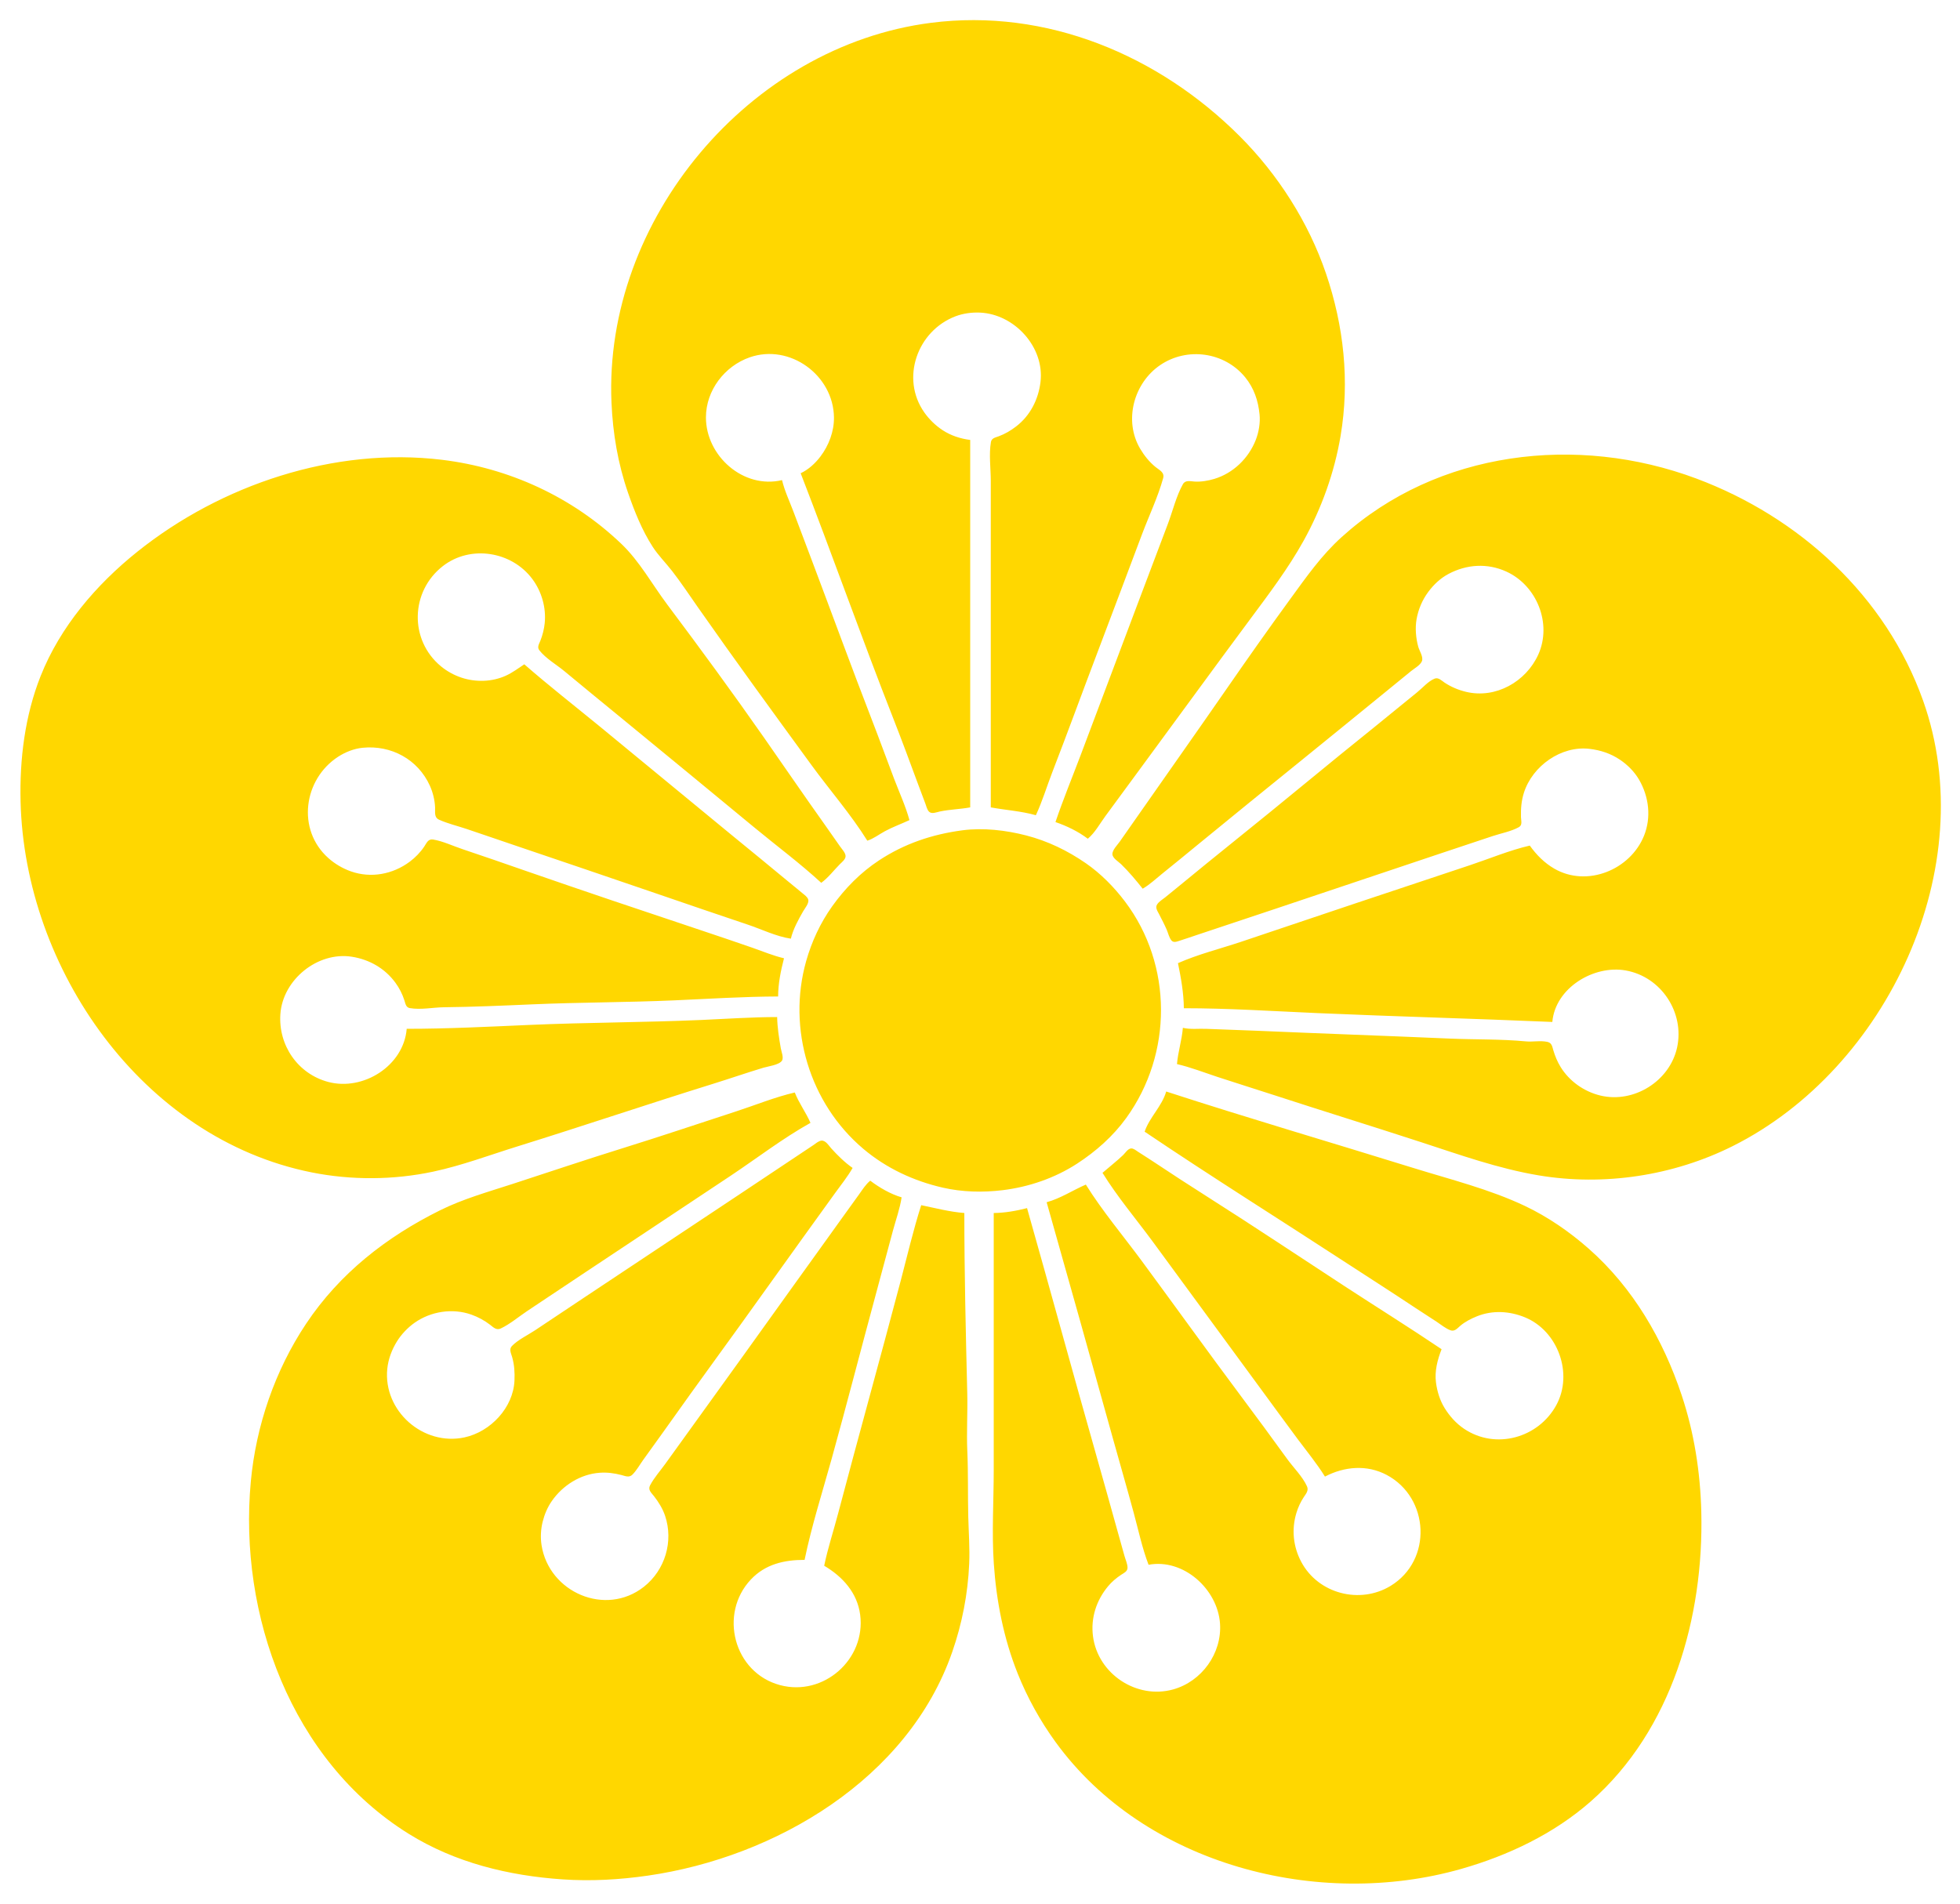
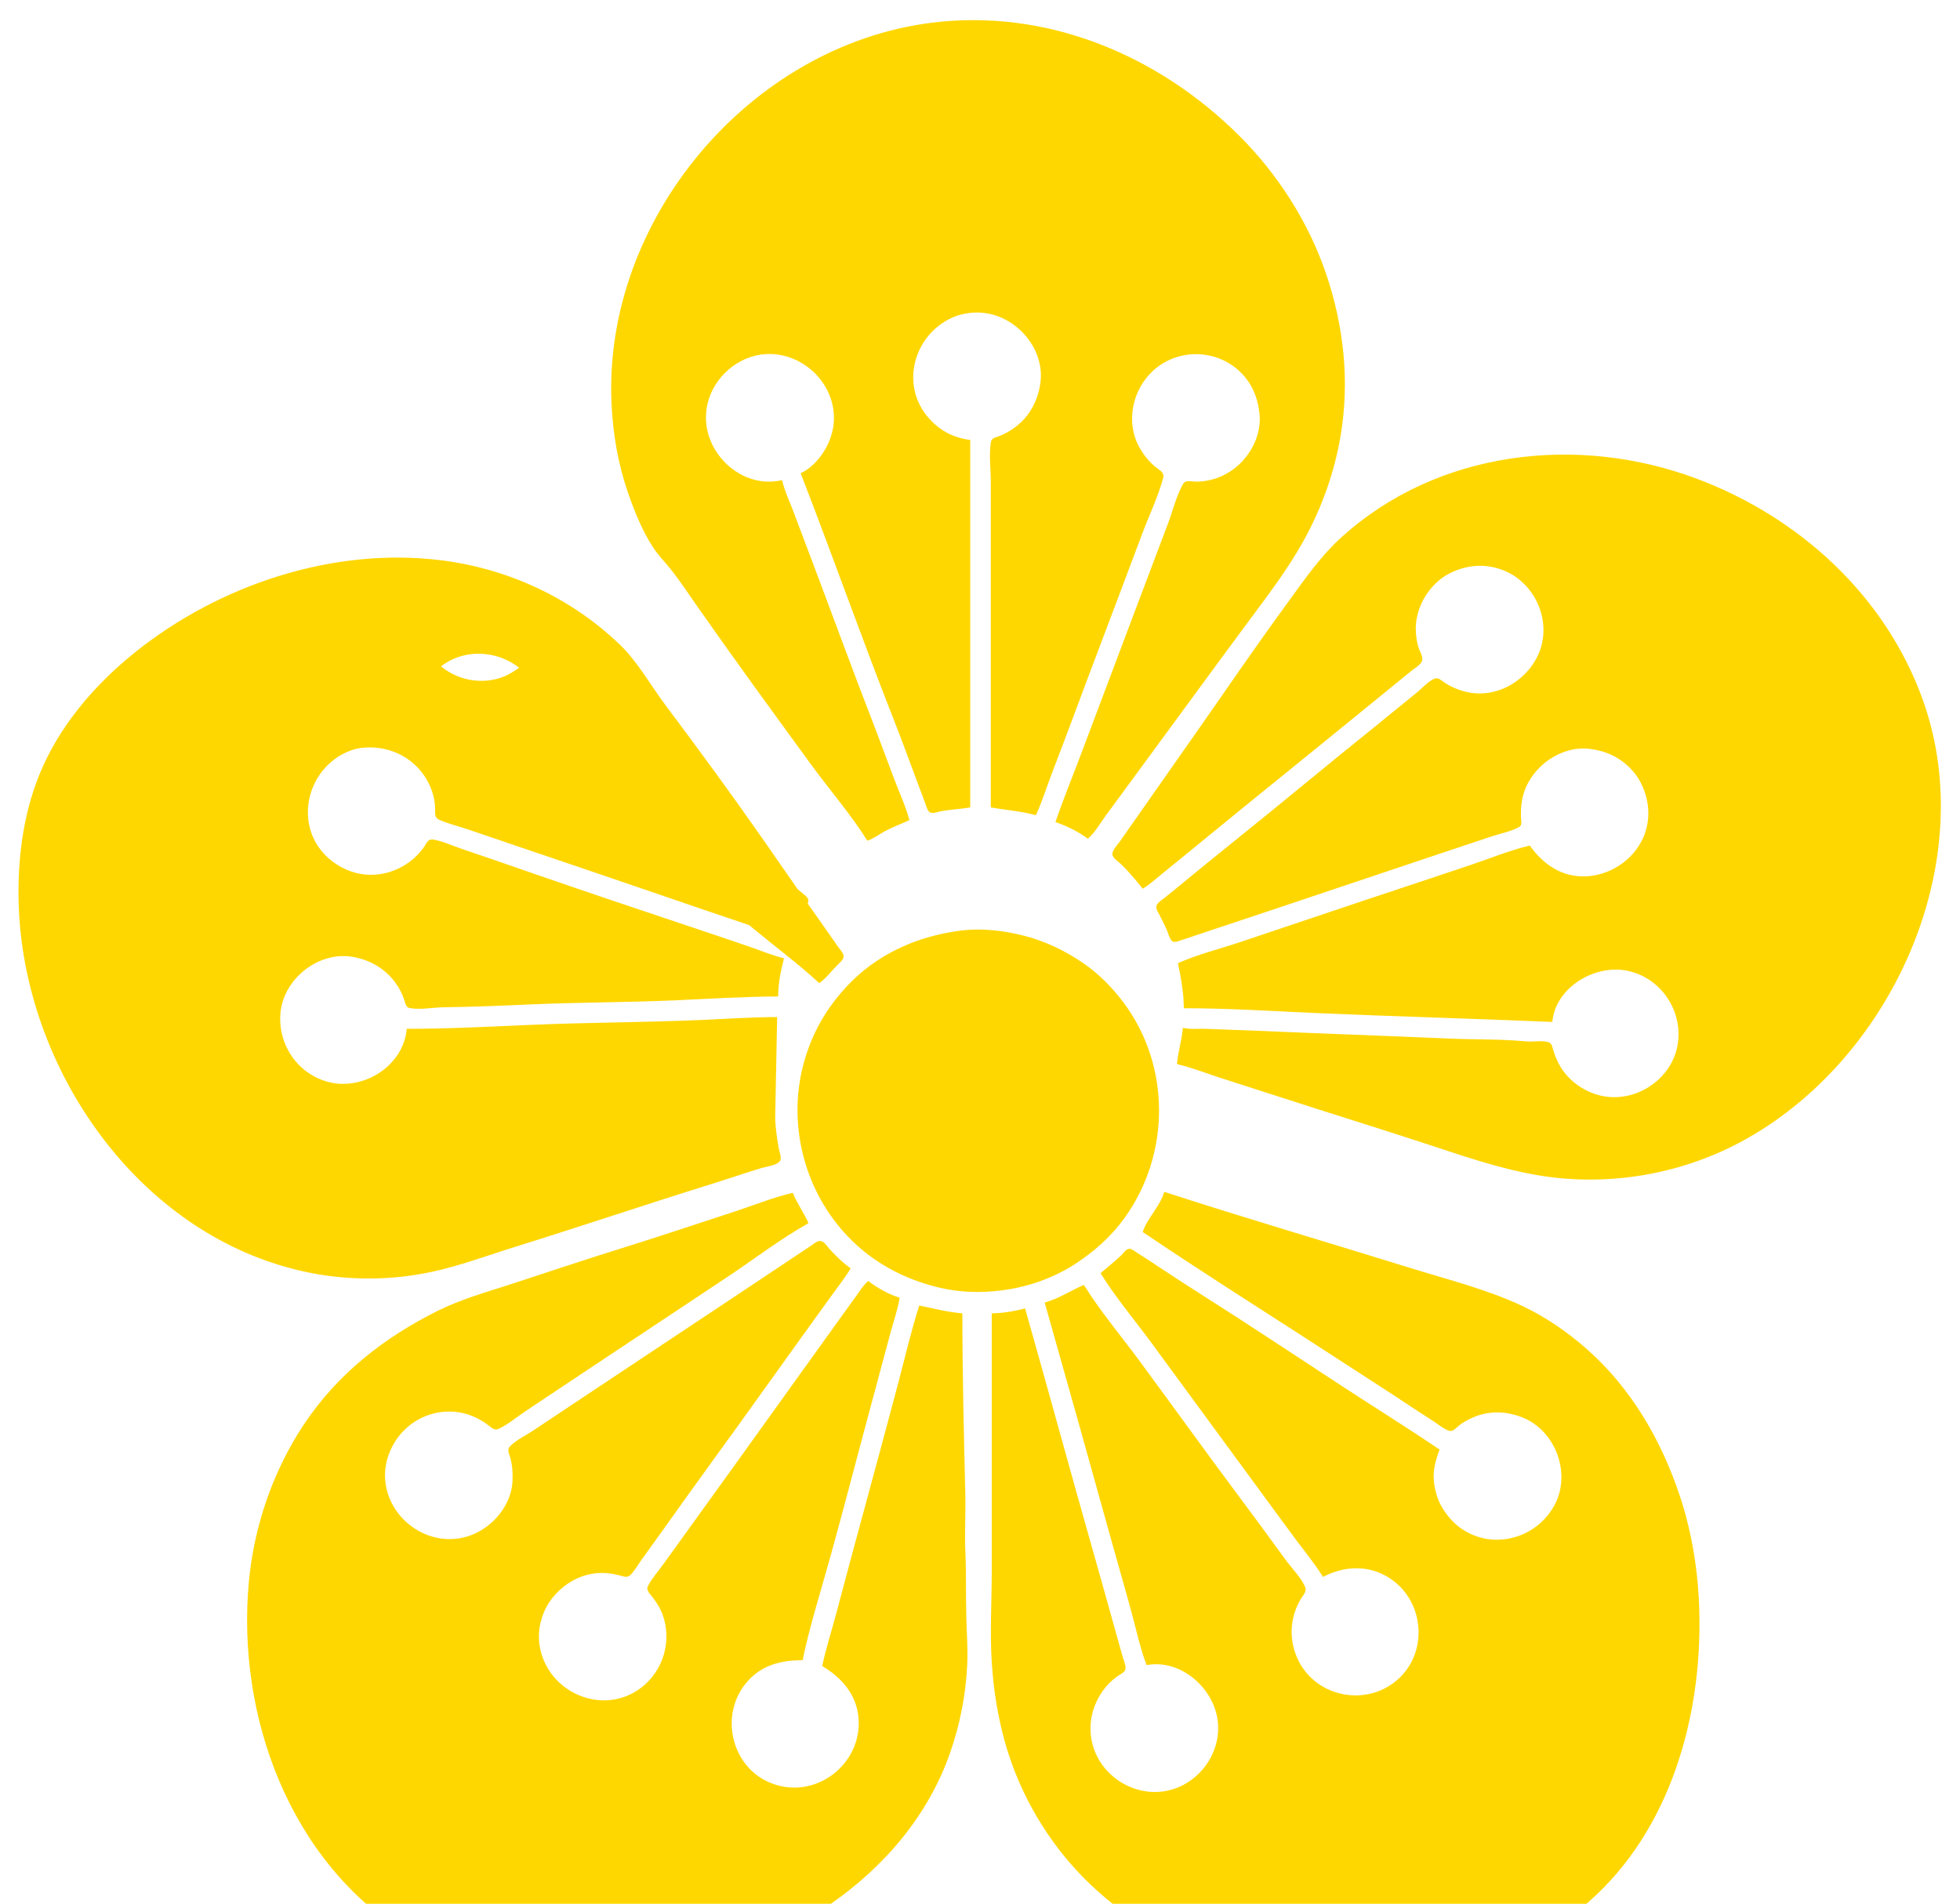
<svg xmlns="http://www.w3.org/2000/svg" width="2000" height="1943">
  <g>
    <title>Layer 1</title>
-     <path id="svg_2" fill="#ffd700" d="m885,858c6.429,-2.049 12.071,-6.485 18,-9.691c8.078,-4.37 16.704,-7.428 25,-11.309c-3.899,-14.284 -10.313,-28.166 -15.576,-42c-7.599,-19.977 -14.893,-40.069 -22.613,-60c-20.58,-53.132 -40.126,-106.688 -60.235,-160l-20,-53c-3.948,-10.467 -8.996,-21.113 -11.576,-32c-39.36,9.376 -77.66,-24.617 -77.66,-64c0,-27.563 19.022,-52.363 44.66,-61.305c40.92,-14.272 85.438,18.189 85.982,61.305c0.18,14.321 -5.301,28.721 -13.881,40c-5.325,7 -12.123,13.209 -20.101,17c32.338,83.374 62.097,167.767 94.797,251c8.59,21.864 16.737,43.968 24.884,66c2.47,6.678 4.98,13.345 7.511,20c1.009,2.652 1.734,6.33 3.803,8.393c2.75,2.741 7.799,0.495 11.005,-0.182c10.268,-2.171 20.745,-2.307 31,-4.211l0,-375c-9.987,-1.29 -19.518,-4.358 -28,-9.865c-7.214,-4.684 -13.835,-11.103 -18.791,-18.135c-24.548,-34.83 -7.17,-83.383 31.791,-98.186c7.834,-2.976 16.64,-4.141 25,-3.775c35.21,1.542 66.09,35.333 61.71,70.961c-2.17,17.727 -10.44,34.08 -24.71,45.112c-5.54,4.281 -11.41,7.776 -18,10.193c-3.28,1.203 -7.16,1.824 -7.85,5.803c-2.18,12.526 -0.15,27.167 -0.15,39.892l0,81l0,252c15.42,2.863 30.75,3.704 46,8c6.62,-14.161 11.17,-29.424 16.81,-44c15.57,-40.193 30.29,-80.714 45.61,-121c15.46,-40.621 30.67,-81.335 46,-122c7.08,-18.762 16.12,-37.671 21.47,-56.996c1.65,-5.986 -3.92,-8.209 -7.89,-11.468c-6.26,-5.138 -11.43,-11.582 -15.55,-18.536c-17.01,-28.708 -6.61,-67.14 20.55,-85.48c27.49,-18.564 65.38,-13.314 86.54,12.48c9.06,11.056 13.35,23.979 14.73,38c0.84,8.529 -0.77,18.032 -3.88,26c-7.33,18.732 -22.98,33.969 -42.39,39.792c-6.19,1.855 -13.53,3.1 -20,2.694c-4.26,-0.267 -9.44,-1.816 -11.95,2.662c-6.88,12.314 -10.46,27.661 -15.47,40.852c-10.39,27.311 -20.69,54.66 -31,82l-58,154c-8.54,22.625 -17.83,45.093 -25.58,68c11.45,3.899 23.37,9.658 33,17c7.23,-5.975 12.33,-15.461 17.88,-23l36,-49c37.31,-50.619 74.25,-101.522 111.75,-152c19.1,-25.719 38.96,-51.963 54.51,-80c18.38,-33.137 31.47,-69.62 37.78,-107c9.45,-55.969 3.34,-112.405 -14.92,-166c-17.78,-52.199 -49.07,-101.067 -88,-140c-82.85,-82.845 -197.18,-130.754 -315,-115.715c-185.488,23.677 -334.199,201.363 -326.039,387.714c1.375,31.404 6.564,62.182 16.9,92c6.518,18.802 14.281,38.204 25.1,55c5.714,8.87 13.569,16.642 20.028,25c9.246,11.963 17.623,24.617 26.291,37c37.951,54.218 76.872,107.538 115.871,161c18.663,25.583 40.113,50.126 56.849,77m281,49c7.26,-4.178 13.47,-10.176 20,-15.4c12.42,-9.942 24.69,-20.09 37,-30.176c34.56,-28.327 69.25,-56.528 104,-84.621c29.74,-24.042 59.32,-48.289 89,-72.414c8.01,-6.513 15.97,-13.101 24,-19.586c3.37,-2.716 9.08,-5.795 10.87,-9.892c1.86,-4.269 -2.57,-10.763 -3.71,-14.911c-2.4,-8.745 -3.28,-19.015 -1.7,-28c1.8,-10.182 5.86,-19.706 12.02,-28c5.48,-7.376 12.36,-13.882 20.52,-18.218c18.62,-9.896 39.65,-11.257 59,-2.47c31.26,14.195 46.87,53.222 32.69,84.688c-12.51,27.752 -43.47,45.343 -73.69,38.101c-7.81,-1.872 -15.32,-4.998 -22,-9.46c-2.93,-1.957 -6.19,-5.513 -10,-4.061c-6.49,2.472 -12.62,9.711 -18,14.02c-14.1,11.282 -27.91,22.912 -42,34.2c-48.63,38.964 -96.37,79.036 -145,118c-18.45,14.78 -36.72,29.792 -55,44.776c-4.99,4.088 -9.97,8.192 -15,12.224c-2.71,2.171 -6.48,4.369 -8.34,7.371c-2.08,3.348 0.55,6.824 2.08,9.829c2.69,5.274 5.5,10.554 7.83,16c1.44,3.365 2.37,7.765 4.65,10.667c2.07,2.626 5.07,1.516 7.78,0.662c6.36,-2.004 12.67,-4.219 19,-6.329l80,-26.667c55.7,-18.565 111.3,-37.432 167,-56l54,-18c8.55,-2.851 18.97,-4.753 26.85,-9.133c3.87,-2.153 2.25,-6.531 2.16,-10.2c-0.2,-8.703 0.36,-16.657 3.02,-25c8.67,-27.236 38.02,-48.177 66.97,-44.714c11.25,1.345 21.53,4.72 31,11.073c7.82,5.247 14.95,12.432 19.66,20.641c9.94,17.318 12.45,38.262 4.89,57c-14.06,34.795 -58.15,52.864 -91.55,33.536c-10.17,-5.886 -18.18,-14.057 -25,-23.536c-20.61,4.769 -40.92,13.307 -61,20l-116,38.667c-39.37,13.124 -78.63,26.544 -118,39.666c-21.12,7.041 -43.65,12.648 -64,21.667c3.11,15.073 5.87,30.57 6,46c45.33,0 90.75,2.98 136,4.96c79.98,3.5 160.03,5.61 240,9.04c3.04,-34.85 42.41,-58.401 75,-52.535c36.18,6.511 60.05,42.935 52.33,78.535c-7.48,34.48 -44.25,57.31 -78.33,49.1c-16.55,-3.99 -31.58,-14.57 -40.53,-29.1c-3.25,-5.27 -5.66,-11.08 -7.43,-17c-1.17,-3.9 -1.5,-7.65 -6.08,-8.66c-7.04,-1.54 -14.8,0.17 -21.96,-0.51c-25.85,-2.46 -52.06,-1.73 -78,-2.87c-64.98,-2.84 -130.02,-5.08 -195,-7.92c-17.67,-0.77 -35.35,-1.23 -53,-2c-7.98,-0.35 -16.17,0.82 -24,-1.04c-0.99,12.49 -4.99,24.61 -6,37c13.83,3.2 27.51,8.55 41,13c18.95,6.25 38.02,12.15 57,18.33c50.24,16.38 100.76,31.96 151,48.34c39.53,12.88 78.88,27 120,33.89c66.7,11.19 137.45,0.45 198,-29.83c157.72,-78.86 254.76,-284.867 194.31,-454.73c-38.02,-106.811 -126.26,-187.295 -231.31,-226.576c-121.47,-45.418 -264.19,-28.744 -362,59.746c-20.68,18.709 -35.87,40.508 -52.15,62.83c-22.39,30.697 -44.24,61.759 -65.87,93c-28.72,41.459 -57.81,82.662 -86.7,124c-7.22,10.339 -14.42,20.704 -21.7,31c-2.31,3.264 -7.82,8.688 -7.47,12.985c0.34,4.013 6.26,7.46 8.89,10.03c8.01,7.814 15.06,16.235 22,24.985m-373,131c-25.601,0 -51.428,1.84 -77,2.96c-58.64,2.57 -117.36,2.51 -176,5.08c-41.591,1.82 -83.329,3.96 -125,3.96c-3.086,37.78 -44.346,63.68 -80,54.24c-31.186,-8.25 -51.096,-37.5 -48.91,-69.24c2.418,-35.121 37.944,-64.022 72.91,-58.561c17.881,2.793 33.767,11.849 44.511,26.561c4.051,5.55 7.038,11.48 9.145,18c1.056,3.27 1.505,7.16 5.453,7.85c11.306,1.98 23.567,-0.71 34.891,-0.85c30.029,-0.35 60.025,-1.65 90,-2.96c48.312,-2.12 96.688,-1.96 145,-4.08c35.211,-1.54 70.755,-3.86 106,-3.96c0.009,-13.12 2.721,-26.332 6,-39c-10.914,-2.525 -21.436,-6.989 -32,-10.656c-17.283,-6 -34.648,-11.892 -52,-17.677c-60.088,-20.033 -120.164,-40.239 -180,-61.011c-21.302,-7.395 -42.608,-14.859 -64,-21.989c-9.647,-3.216 -19.97,-8.166 -29.996,-9.848c-5.145,-0.863 -6.693,3.581 -9.108,7.181c-3.99,5.947 -9.164,11.256 -14.896,15.522c-17.256,12.839 -39.563,17.012 -60,9.779c-8.402,-2.974 -16.342,-7.667 -22.985,-13.59c-32.546,-29.02 -25.299,-80.447 9.985,-103.366c7.34,-4.768 16.237,-8.297 25,-9.174c29.127,-2.916 56.508,11.806 68.688,38.829c3.061,6.79 4.946,14.549 5.273,22c0.212,4.833 -1.177,10.254 4.098,12.612c8.84,3.952 18.753,6.322 27.941,9.388c16.358,5.458 32.65,11.164 49,16.667c48.381,16.286 96.675,32.871 145,49.336c30.996,10.561 61.931,21.305 93,31.664c14.273,4.758 29.076,12.129 44,14.333c2.31,-9.726 7.637,-19.366 12.579,-28c1.763,-3.081 6.265,-8.226 5.115,-11.985c-0.814,-2.663 -3.678,-4.559 -5.695,-6.261c-4.947,-4.176 -10.022,-8.199 -14.999,-12.34c-18.901,-15.731 -37.982,-31.249 -57,-46.838c-45.08,-36.953 -89.92,-74.199 -135,-111.152c-25.681,-21.05 -51.986,-41.588 -77,-63.424c-6.285,4.14 -12.079,8.569 -19,11.688c-13.99,6.306 -30.5,6.731 -45,1.953c-7.564,-2.492 -14.87,-6.512 -21,-11.565c-32.597,-26.863 -31.261,-76.651 2,-102.396c28.156,-21.795 70.176,-14.997 91.239,13.32c9.483,12.748 14.173,29.175 12.59,45c-0.603,6.031 -2.208,12.38 -4.455,18c-1.313,3.284 -3.532,6.454 -1.001,9.711c6.402,8.239 17.6,14.699 25.627,21.37c19.913,16.551 39.975,32.929 60,49.343c44.745,36.678 89.398,73.473 134,110.326c22.603,18.676 46.432,36.386 68,56.25c7.068,-5.084 12.841,-12.796 18.999,-19c2.074,-2.089 5.678,-4.783 5.834,-8c0.166,-3.399 -3.724,-7.387 -5.553,-10c-5.37,-7.672 -10.707,-15.372 -16.139,-23c-20.744,-29.133 -40.936,-58.683 -61.421,-88c-32.114,-45.959 -65.213,-91.136 -98.847,-136c-15.522,-20.706 -28.098,-44.008 -46.873,-61.961c-49.981,-47.792 -114.477,-77.448 -183,-85.753c-109.773,-13.306 -225.398,25.332 -311,93.914c-41.871,33.546 -78.584,76.483 -98.55,126.8c-16.036,40.413 -21.517,84.906 -20.465,128c4.172,170.74 123.936,343.93 297.015,378.55c40.564,8.12 83.541,7.86 124,-0.76c29.304,-6.24 57.45,-16.89 86,-25.76c66.841,-20.78 133.159,-43.23 200,-64c17.037,-5.3 33.919,-11.16 51,-16.31c4.76,-1.43 16.099,-2.79 18.933,-7.23c1.949,-3.05 -0.606,-9.2 -1.183,-12.49c-1.843,-10.52 -3.529,-21.31 -3.75,-32m189,-190.576c-30.758,4.088 -58.949,13.535 -85,30.655c-18.843,12.383 -34.805,28.62 -47.859,46.921c-12.068,16.92 -20.926,36.026 -26.562,56c-19.438,68.89 3.551,145.26 58.421,191.56c23.441,19.78 51.233,32.71 81,39.55c19.815,4.56 40.88,5.04 61,2.6c26.75,-3.24 53.36,-12.35 76,-27.05c19.25,-12.51 36.76,-27.99 50.25,-46.66c47.37,-65.51 47.6,-156.206 -1.38,-221c-11.07,-14.647 -24.73,-28.513 -39.87,-38.974c-18.68,-12.902 -38.99,-22.737 -61,-28.396c-20.62,-5.302 -43.74,-8.031 -65,-5.206m208,266.576c-4.36,15.15 -17.18,26.46 -22,41c68.55,46.25 138.76,90.14 208,135.34c22.65,14.79 45.49,29.32 68,44.33c7.28,4.85 14.71,9.48 22,14.33c4.35,2.9 9.07,6.84 14,8.67c4.29,1.58 7.03,-1.95 10,-4.49c4.93,-4.22 11,-7.3 17,-9.73c15.91,-6.42 33.26,-5.43 49,1c33.75,13.8 49.54,57.47 32.1,89.55c-18.28,33.63 -61.96,45.86 -94.1,24.25c-8.21,-5.52 -14.75,-12.87 -19.93,-21.25c-4.81,-7.76 -7.61,-16.97 -8.78,-26c-1.53,-11.75 1.52,-23.15 5.71,-34c-32.62,-22 -66.05,-42.84 -99,-64.34c-46.3,-30.23 -92.31,-60.98 -139,-90.61c-19.12,-12.13 -38.15,-24.49 -57,-37.05c-4.95,-3.3 -10.02,-6.41 -15,-9.67c-1.94,-1.27 -4.42,-3.43 -6.91,-3.22c-3.27,0.29 -5.93,4.73 -8.1,6.8c-6.7,6.38 -14.03,12.03 -20.99,18.09c15.04,24.37 34.12,46.94 51.12,70c37.03,50.25 73.73,100.75 110.76,151c12.52,16.98 24.87,34.1 37.49,51c9.31,12.46 19.41,24.8 27.63,38c19.74,-10.34 42.77,-12.44 63,-1.68c43.77,23.29 46.85,87.11 4,113.22c-31.26,19.03 -73.82,8.21 -91.22,-24.54c-8.24,-15.52 -10.04,-33.2 -4.89,-50c1.74,-5.71 4.19,-11.01 7.46,-16c2.27,-3.45 5.24,-6.71 3.33,-11c-4.45,-9.95 -13.88,-19.17 -20.26,-28c-15.49,-21.46 -31.21,-42.79 -47.05,-64c-34.13,-45.71 -67.41,-92.08 -101.25,-138c-18.96,-25.71 -40.24,-50.9 -57.12,-78c-13.44,5.79 -25.71,14.09 -40,18c22.78,80.26 45.23,160.62 67.58,241c7.04,25.34 14.39,50.61 21.27,76c4.75,17.54 8.65,36.03 15.15,53c35.77,-6.64 70.5,25.03 72.91,60c2.09,30.38 -18.66,59.15 -47.91,67.25c-37.18,10.31 -76.72,-15.83 -81.71,-54.25c-2.42,-18.65 3.41,-36.64 15.33,-51c3.78,-4.56 8.43,-8.5 13.38,-11.76c2.81,-1.85 6.56,-3.39 6.53,-7.28c-0.04,-3.91 -2.07,-8.23 -3.11,-11.96l-7,-25c-7.51,-27.02 -15.05,-54.02 -22.71,-81c-23.56,-82.91 -46.18,-166.08 -69.71,-249c-10.85,2.81 -22.79,4.91 -34,5l0,262c0,31.76 -2.08,64.32 0.09,96c2.62,38.29 10.06,76.24 24.36,112c9.91,24.78 23.02,48.41 38.7,70c91.19,125.56 268.22,170.93 413.85,129.42c47.83,-13.63 94.37,-35.7 132,-68.71c83.24,-73.01 115.64,-188.48 113.01,-295.71c-0.98,-40.28 -7.23,-80.65 -20.01,-119c-18.95,-56.86 -49.64,-109.78 -95,-149.71c-19.45,-17.13 -41.53,-32.39 -65,-43.51c-36.29,-17.19 -75.78,-26.93 -114,-38.81c-83.95,-26.08 -168.41,-50.78 -252,-77.97m-206,124c-15.022,-1.19 -29.315,-4.97 -44,-8c-8.074,25.25 -14.143,51.36 -20.884,77c-10.532,40.05 -21.452,80.02 -32.267,120c-10.636,39.32 -21.376,78.61 -31.733,118c-4.636,17.63 -10.43,35.14 -14.116,53c18.763,11.07 33.787,27.56 36.711,50c5.926,45.5 -37.398,83.68 -81.711,71.84c-47.376,-12.64 -62.766,-72.82 -29.829,-107.8c14.82,-15.74 34.131,-20.04 54.829,-20.04c7.139,-34.59 18.118,-68.97 27.576,-103c15.339,-55.2 29.599,-110.7 44.575,-166l18,-67c3.015,-11.15 7.169,-22.58 8.849,-34c-11.053,-3.18 -22.892,-10.05 -32,-17c-4.68,3.81 -7.927,9.11 -11.421,14l-17.288,24c-17.154,24.06 -34.528,47.96 -51.712,72c-32.225,45.08 -64.569,90.07 -97.003,135c-10.583,14.66 -21.186,29.3 -31.716,44c-5.088,7.1 -11.526,14.25 -15.552,22c-2.381,4.58 1.336,7.55 4.024,11c4.73,6.07 8.847,12.68 11.312,20c8.769,26.06 0.03,55.43 -21.644,72.48c-39.153,30.8 -96.89,5.67 -104.41,-42.48c-1.233,-7.9 -0.796,-16.25 1.155,-24c1.893,-7.52 4.864,-14.62 9.294,-21c11.141,-16.03 29.194,-27.53 48.961,-28.91c7.522,-0.53 14.725,0.42 22,2.29c4.212,1.08 7.977,3.05 11.485,-0.54c4.158,-4.27 7.354,-10 10.806,-14.84l19.418,-27c19.048,-26.73 38.105,-53.48 57.442,-80c29.025,-39.81 57.437,-80.06 86.273,-120c10.823,-14.99 21.666,-29.97 32.436,-45c6.104,-8.52 12.953,-16.89 18.14,-26c-8.017,-5.58 -15.283,-12.77 -21.83,-20c-2.524,-2.79 -5.759,-8.4 -10.17,-7.84c-2.855,0.37 -5.685,2.96 -8,4.51l-17,11.33l-60,40c-52.617,35.08 -105.381,69.92 -158,105l-49,32.67c-7.488,4.99 -17.406,9.62 -23.667,16.09c-3.176,3.28 -0.823,7.51 0.24,11.24c2.271,7.97 2.753,15.74 2.388,24c-1.224,27.7 -24.456,52.25 -50.961,57.99c-42.08,9.1 -83.136,-26.91 -78.829,-69.99c0.987,-9.88 4.676,-19.61 9.895,-28c4.517,-7.26 10.948,-14.02 17.934,-18.96c16.611,-11.73 38.773,-15.15 58,-8.34c6.751,2.39 13.339,5.95 19,10.31c3.425,2.65 6.491,5.96 11,3.82c9.456,-4.48 18.29,-12.02 27,-17.83l55,-36.67c50.972,-33.92 102.052,-67.7 153,-101.66c26.711,-17.81 52.96,-38.06 81,-53.67c-4.617,-10.7 -11.744,-20.03 -16,-31c-20.275,4.69 -40.209,12.88 -60,19.33c-38.629,12.59 -77.2,25.59 -116,37.64c-37.478,11.65 -74.684,24.2 -112,36.36c-24.896,8.11 -50.455,15.23 -74,26.92c-54.815,27.21 -102.423,64.38 -136.667,115.75c-31.748,47.62 -51.114,104.06 -56.408,161c-12.663,136.2 41.243,284.97 161.075,359.57c47.371,29.5 101.903,42.75 157,46.52c29.128,1.99 58.103,0.34 87,-3.82c130.32,-18.78 265.664,-98.7 310.656,-228.27c10.095,-29.07 15.959,-59.27 17.305,-90c0.702,-16.04 -0.555,-32.03 -0.946,-48c-0.548,-22.36 0.001,-44.69 -0.976,-67c-0.859,-19.63 0.427,-39.36 -0.054,-59c-1.5,-61.27 -2.985,-122.68 -2.985,-184m-550,-20l1,1l-1,-1z" />
+     <path id="svg_2" fill="#ffd700" d="m885,858c6.429,-2.049 12.071,-6.485 18,-9.691c8.078,-4.37 16.704,-7.428 25,-11.309c-3.899,-14.284 -10.313,-28.166 -15.576,-42c-7.599,-19.977 -14.893,-40.069 -22.613,-60c-20.58,-53.132 -40.126,-106.688 -60.235,-160l-20,-53c-3.948,-10.467 -8.996,-21.113 -11.576,-32c-39.36,9.376 -77.66,-24.617 -77.66,-64c0,-27.563 19.022,-52.363 44.66,-61.305c40.92,-14.272 85.438,18.189 85.982,61.305c0.18,14.321 -5.301,28.721 -13.881,40c-5.325,7 -12.123,13.209 -20.101,17c32.338,83.374 62.097,167.767 94.797,251c8.59,21.864 16.737,43.968 24.884,66c2.47,6.678 4.98,13.345 7.511,20c1.009,2.652 1.734,6.33 3.803,8.393c2.75,2.741 7.799,0.495 11.005,-0.182c10.268,-2.171 20.745,-2.307 31,-4.211l0,-375c-9.987,-1.29 -19.518,-4.358 -28,-9.865c-7.214,-4.684 -13.835,-11.103 -18.791,-18.135c-24.548,-34.83 -7.17,-83.383 31.791,-98.186c7.834,-2.976 16.64,-4.141 25,-3.775c35.21,1.542 66.09,35.333 61.71,70.961c-2.17,17.727 -10.44,34.08 -24.71,45.112c-5.54,4.281 -11.41,7.776 -18,10.193c-3.28,1.203 -7.16,1.824 -7.85,5.803c-2.18,12.526 -0.15,27.167 -0.15,39.892l0,81l0,252c15.42,2.863 30.75,3.704 46,8c6.62,-14.161 11.17,-29.424 16.81,-44c15.57,-40.193 30.29,-80.714 45.61,-121c15.46,-40.621 30.67,-81.335 46,-122c7.08,-18.762 16.12,-37.671 21.47,-56.996c1.65,-5.986 -3.92,-8.209 -7.89,-11.468c-6.26,-5.138 -11.43,-11.582 -15.55,-18.536c-17.01,-28.708 -6.61,-67.14 20.55,-85.48c27.49,-18.564 65.38,-13.314 86.54,12.48c9.06,11.056 13.35,23.979 14.73,38c0.84,8.529 -0.77,18.032 -3.88,26c-7.33,18.732 -22.98,33.969 -42.39,39.792c-6.19,1.855 -13.53,3.1 -20,2.694c-4.26,-0.267 -9.44,-1.816 -11.95,2.662c-6.88,12.314 -10.46,27.661 -15.47,40.852c-10.39,27.311 -20.69,54.66 -31,82l-58,154c-8.54,22.625 -17.83,45.093 -25.58,68c11.45,3.899 23.37,9.658 33,17c7.23,-5.975 12.33,-15.461 17.88,-23l36,-49c37.31,-50.619 74.25,-101.522 111.75,-152c19.1,-25.719 38.96,-51.963 54.51,-80c18.38,-33.137 31.47,-69.62 37.78,-107c9.45,-55.969 3.34,-112.405 -14.92,-166c-17.78,-52.199 -49.07,-101.067 -88,-140c-82.85,-82.845 -197.18,-130.754 -315,-115.715c-185.488,23.677 -334.199,201.363 -326.039,387.714c1.375,31.404 6.564,62.182 16.9,92c6.518,18.802 14.281,38.204 25.1,55c5.714,8.87 13.569,16.642 20.028,25c9.246,11.963 17.623,24.617 26.291,37c37.951,54.218 76.872,107.538 115.871,161c18.663,25.583 40.113,50.126 56.849,77m281,49c7.26,-4.178 13.47,-10.176 20,-15.4c12.42,-9.942 24.69,-20.09 37,-30.176c34.56,-28.327 69.25,-56.528 104,-84.621c29.74,-24.042 59.32,-48.289 89,-72.414c8.01,-6.513 15.97,-13.101 24,-19.586c3.37,-2.716 9.08,-5.795 10.87,-9.892c1.86,-4.269 -2.57,-10.763 -3.71,-14.911c-2.4,-8.745 -3.28,-19.015 -1.7,-28c1.8,-10.182 5.86,-19.706 12.02,-28c5.48,-7.376 12.36,-13.882 20.52,-18.218c18.62,-9.896 39.65,-11.257 59,-2.47c31.26,14.195 46.87,53.222 32.69,84.688c-12.51,27.752 -43.47,45.343 -73.69,38.101c-7.81,-1.872 -15.32,-4.998 -22,-9.46c-2.93,-1.957 -6.19,-5.513 -10,-4.061c-6.49,2.472 -12.62,9.711 -18,14.02c-14.1,11.282 -27.91,22.912 -42,34.2c-48.63,38.964 -96.37,79.036 -145,118c-18.45,14.78 -36.72,29.792 -55,44.776c-4.99,4.088 -9.97,8.192 -15,12.224c-2.71,2.171 -6.48,4.369 -8.34,7.371c-2.08,3.348 0.55,6.824 2.08,9.829c2.69,5.274 5.5,10.554 7.83,16c1.44,3.365 2.37,7.765 4.65,10.667c2.07,2.626 5.07,1.516 7.78,0.662c6.36,-2.004 12.67,-4.219 19,-6.329l80,-26.667c55.7,-18.565 111.3,-37.432 167,-56l54,-18c8.55,-2.851 18.97,-4.753 26.85,-9.133c3.87,-2.153 2.25,-6.531 2.16,-10.2c-0.2,-8.703 0.36,-16.657 3.02,-25c8.67,-27.236 38.02,-48.177 66.97,-44.714c11.25,1.345 21.53,4.72 31,11.073c7.82,5.247 14.95,12.432 19.66,20.641c9.94,17.318 12.45,38.262 4.89,57c-14.06,34.795 -58.15,52.864 -91.55,33.536c-10.17,-5.886 -18.18,-14.057 -25,-23.536c-20.61,4.769 -40.92,13.307 -61,20l-116,38.667c-39.37,13.124 -78.63,26.544 -118,39.666c-21.12,7.041 -43.65,12.648 -64,21.667c3.11,15.073 5.87,30.57 6,46c45.33,0 90.75,2.98 136,4.96c79.98,3.5 160.03,5.61 240,9.04c3.04,-34.85 42.41,-58.401 75,-52.535c36.18,6.511 60.05,42.935 52.33,78.535c-7.48,34.48 -44.25,57.31 -78.33,49.1c-16.55,-3.99 -31.58,-14.57 -40.53,-29.1c-3.25,-5.27 -5.66,-11.08 -7.43,-17c-1.17,-3.9 -1.5,-7.65 -6.08,-8.66c-7.04,-1.54 -14.8,0.17 -21.96,-0.51c-25.85,-2.46 -52.06,-1.73 -78,-2.87c-64.98,-2.84 -130.02,-5.08 -195,-7.92c-17.67,-0.77 -35.35,-1.23 -53,-2c-7.98,-0.35 -16.17,0.82 -24,-1.04c-0.99,12.49 -4.99,24.61 -6,37c13.83,3.2 27.51,8.55 41,13c18.95,6.25 38.02,12.15 57,18.33c50.24,16.38 100.76,31.96 151,48.34c39.53,12.88 78.88,27 120,33.89c66.7,11.19 137.45,0.45 198,-29.83c157.72,-78.86 254.76,-284.867 194.31,-454.73c-38.02,-106.811 -126.26,-187.295 -231.31,-226.576c-121.47,-45.418 -264.19,-28.744 -362,59.746c-20.68,18.709 -35.87,40.508 -52.15,62.83c-22.39,30.697 -44.24,61.759 -65.87,93c-28.72,41.459 -57.81,82.662 -86.7,124c-7.22,10.339 -14.42,20.704 -21.7,31c-2.31,3.264 -7.82,8.688 -7.47,12.985c0.34,4.013 6.26,7.46 8.89,10.03c8.01,7.814 15.06,16.235 22,24.985m-373,131c-25.601,0 -51.428,1.84 -77,2.96c-58.64,2.57 -117.36,2.51 -176,5.08c-41.591,1.82 -83.329,3.96 -125,3.96c-3.086,37.78 -44.346,63.68 -80,54.24c-31.186,-8.25 -51.096,-37.5 -48.91,-69.24c2.418,-35.121 37.944,-64.022 72.91,-58.561c17.881,2.793 33.767,11.849 44.511,26.561c4.051,5.55 7.038,11.48 9.145,18c1.056,3.27 1.505,7.16 5.453,7.85c11.306,1.98 23.567,-0.71 34.891,-0.85c30.029,-0.35 60.025,-1.65 90,-2.96c48.312,-2.12 96.688,-1.96 145,-4.08c35.211,-1.54 70.755,-3.86 106,-3.96c0.009,-13.12 2.721,-26.332 6,-39c-10.914,-2.525 -21.436,-6.989 -32,-10.656c-17.283,-6 -34.648,-11.892 -52,-17.677c-60.088,-20.033 -120.164,-40.239 -180,-61.011c-21.302,-7.395 -42.608,-14.859 -64,-21.989c-9.647,-3.216 -19.97,-8.166 -29.996,-9.848c-5.145,-0.863 -6.693,3.581 -9.108,7.181c-3.99,5.947 -9.164,11.256 -14.896,15.522c-17.256,12.839 -39.563,17.012 -60,9.779c-8.402,-2.974 -16.342,-7.667 -22.985,-13.59c-32.546,-29.02 -25.299,-80.447 9.985,-103.366c7.34,-4.768 16.237,-8.297 25,-9.174c29.127,-2.916 56.508,11.806 68.688,38.829c3.061,6.79 4.946,14.549 5.273,22c0.212,4.833 -1.177,10.254 4.098,12.612c8.84,3.952 18.753,6.322 27.941,9.388c16.358,5.458 32.65,11.164 49,16.667c48.381,16.286 96.675,32.871 145,49.336c30.996,10.561 61.931,21.305 93,31.664c14.273,4.758 29.076,12.129 44,14.333c2.31,-9.726 7.637,-19.366 12.579,-28c1.763,-3.081 6.265,-8.226 5.115,-11.985c-0.814,-2.663 -3.678,-4.559 -5.695,-6.261c-4.947,-4.176 -10.022,-8.199 -14.999,-12.34c-18.901,-15.731 -37.982,-31.249 -57,-46.838c-45.08,-36.953 -89.92,-74.199 -135,-111.152c-25.681,-21.05 -51.986,-41.588 -77,-63.424c-6.285,4.14 -12.079,8.569 -19,11.688c-13.99,6.306 -30.5,6.731 -45,1.953c-7.564,-2.492 -14.87,-6.512 -21,-11.565c28.156,-21.795 70.176,-14.997 91.239,13.32c9.483,12.748 14.173,29.175 12.59,45c-0.603,6.031 -2.208,12.38 -4.455,18c-1.313,3.284 -3.532,6.454 -1.001,9.711c6.402,8.239 17.6,14.699 25.627,21.37c19.913,16.551 39.975,32.929 60,49.343c44.745,36.678 89.398,73.473 134,110.326c22.603,18.676 46.432,36.386 68,56.25c7.068,-5.084 12.841,-12.796 18.999,-19c2.074,-2.089 5.678,-4.783 5.834,-8c0.166,-3.399 -3.724,-7.387 -5.553,-10c-5.37,-7.672 -10.707,-15.372 -16.139,-23c-20.744,-29.133 -40.936,-58.683 -61.421,-88c-32.114,-45.959 -65.213,-91.136 -98.847,-136c-15.522,-20.706 -28.098,-44.008 -46.873,-61.961c-49.981,-47.792 -114.477,-77.448 -183,-85.753c-109.773,-13.306 -225.398,25.332 -311,93.914c-41.871,33.546 -78.584,76.483 -98.55,126.8c-16.036,40.413 -21.517,84.906 -20.465,128c4.172,170.74 123.936,343.93 297.015,378.55c40.564,8.12 83.541,7.86 124,-0.76c29.304,-6.24 57.45,-16.89 86,-25.76c66.841,-20.78 133.159,-43.23 200,-64c17.037,-5.3 33.919,-11.16 51,-16.31c4.76,-1.43 16.099,-2.79 18.933,-7.23c1.949,-3.05 -0.606,-9.2 -1.183,-12.49c-1.843,-10.52 -3.529,-21.31 -3.75,-32m189,-190.576c-30.758,4.088 -58.949,13.535 -85,30.655c-18.843,12.383 -34.805,28.62 -47.859,46.921c-12.068,16.92 -20.926,36.026 -26.562,56c-19.438,68.89 3.551,145.26 58.421,191.56c23.441,19.78 51.233,32.71 81,39.55c19.815,4.56 40.88,5.04 61,2.6c26.75,-3.24 53.36,-12.35 76,-27.05c19.25,-12.51 36.76,-27.99 50.25,-46.66c47.37,-65.51 47.6,-156.206 -1.38,-221c-11.07,-14.647 -24.73,-28.513 -39.87,-38.974c-18.68,-12.902 -38.99,-22.737 -61,-28.396c-20.62,-5.302 -43.74,-8.031 -65,-5.206m208,266.576c-4.36,15.15 -17.18,26.46 -22,41c68.55,46.25 138.76,90.14 208,135.34c22.65,14.79 45.49,29.32 68,44.33c7.28,4.85 14.71,9.48 22,14.33c4.35,2.9 9.07,6.84 14,8.67c4.29,1.58 7.03,-1.95 10,-4.49c4.93,-4.22 11,-7.3 17,-9.73c15.91,-6.42 33.26,-5.43 49,1c33.75,13.8 49.54,57.47 32.1,89.55c-18.28,33.63 -61.96,45.86 -94.1,24.25c-8.21,-5.52 -14.75,-12.87 -19.93,-21.25c-4.81,-7.76 -7.61,-16.97 -8.78,-26c-1.53,-11.75 1.52,-23.15 5.71,-34c-32.62,-22 -66.05,-42.84 -99,-64.34c-46.3,-30.23 -92.31,-60.98 -139,-90.61c-19.12,-12.13 -38.15,-24.49 -57,-37.05c-4.95,-3.3 -10.02,-6.41 -15,-9.67c-1.94,-1.27 -4.42,-3.43 -6.91,-3.22c-3.27,0.29 -5.93,4.73 -8.1,6.8c-6.7,6.38 -14.03,12.03 -20.99,18.09c15.04,24.37 34.12,46.94 51.12,70c37.03,50.25 73.73,100.75 110.76,151c12.52,16.98 24.87,34.1 37.49,51c9.31,12.46 19.41,24.8 27.63,38c19.74,-10.34 42.77,-12.44 63,-1.68c43.77,23.29 46.85,87.11 4,113.22c-31.26,19.03 -73.82,8.21 -91.22,-24.54c-8.24,-15.52 -10.04,-33.2 -4.89,-50c1.74,-5.71 4.19,-11.01 7.46,-16c2.27,-3.45 5.24,-6.71 3.33,-11c-4.45,-9.95 -13.88,-19.17 -20.26,-28c-15.49,-21.46 -31.21,-42.79 -47.05,-64c-34.13,-45.71 -67.41,-92.08 -101.25,-138c-18.96,-25.71 -40.24,-50.9 -57.12,-78c-13.44,5.79 -25.71,14.09 -40,18c22.78,80.26 45.23,160.62 67.58,241c7.04,25.34 14.39,50.61 21.27,76c4.75,17.54 8.65,36.03 15.15,53c35.77,-6.64 70.5,25.03 72.91,60c2.09,30.38 -18.66,59.15 -47.91,67.25c-37.18,10.31 -76.72,-15.83 -81.71,-54.25c-2.42,-18.65 3.41,-36.64 15.33,-51c3.78,-4.56 8.43,-8.5 13.38,-11.76c2.81,-1.85 6.56,-3.39 6.53,-7.28c-0.04,-3.91 -2.07,-8.23 -3.11,-11.96l-7,-25c-7.51,-27.02 -15.05,-54.02 -22.71,-81c-23.56,-82.91 -46.18,-166.08 -69.71,-249c-10.85,2.81 -22.79,4.91 -34,5l0,262c0,31.76 -2.08,64.32 0.09,96c2.62,38.29 10.06,76.24 24.36,112c9.91,24.78 23.02,48.41 38.7,70c91.19,125.56 268.22,170.93 413.85,129.42c47.83,-13.63 94.37,-35.7 132,-68.71c83.24,-73.01 115.64,-188.48 113.01,-295.71c-0.98,-40.28 -7.23,-80.65 -20.01,-119c-18.95,-56.86 -49.64,-109.78 -95,-149.71c-19.45,-17.13 -41.53,-32.39 -65,-43.51c-36.29,-17.19 -75.78,-26.93 -114,-38.81c-83.95,-26.08 -168.41,-50.78 -252,-77.97m-206,124c-15.022,-1.19 -29.315,-4.97 -44,-8c-8.074,25.25 -14.143,51.36 -20.884,77c-10.532,40.05 -21.452,80.02 -32.267,120c-10.636,39.32 -21.376,78.61 -31.733,118c-4.636,17.63 -10.43,35.14 -14.116,53c18.763,11.07 33.787,27.56 36.711,50c5.926,45.5 -37.398,83.68 -81.711,71.84c-47.376,-12.64 -62.766,-72.82 -29.829,-107.8c14.82,-15.74 34.131,-20.04 54.829,-20.04c7.139,-34.59 18.118,-68.97 27.576,-103c15.339,-55.2 29.599,-110.7 44.575,-166l18,-67c3.015,-11.15 7.169,-22.58 8.849,-34c-11.053,-3.18 -22.892,-10.05 -32,-17c-4.68,3.81 -7.927,9.11 -11.421,14l-17.288,24c-17.154,24.06 -34.528,47.96 -51.712,72c-32.225,45.08 -64.569,90.07 -97.003,135c-10.583,14.66 -21.186,29.3 -31.716,44c-5.088,7.1 -11.526,14.25 -15.552,22c-2.381,4.58 1.336,7.55 4.024,11c4.73,6.07 8.847,12.68 11.312,20c8.769,26.06 0.03,55.43 -21.644,72.48c-39.153,30.8 -96.89,5.67 -104.41,-42.48c-1.233,-7.9 -0.796,-16.25 1.155,-24c1.893,-7.52 4.864,-14.62 9.294,-21c11.141,-16.03 29.194,-27.53 48.961,-28.91c7.522,-0.53 14.725,0.42 22,2.29c4.212,1.08 7.977,3.05 11.485,-0.54c4.158,-4.27 7.354,-10 10.806,-14.84l19.418,-27c19.048,-26.73 38.105,-53.48 57.442,-80c29.025,-39.81 57.437,-80.06 86.273,-120c10.823,-14.99 21.666,-29.97 32.436,-45c6.104,-8.52 12.953,-16.89 18.14,-26c-8.017,-5.58 -15.283,-12.77 -21.83,-20c-2.524,-2.79 -5.759,-8.4 -10.17,-7.84c-2.855,0.37 -5.685,2.96 -8,4.51l-17,11.33l-60,40c-52.617,35.08 -105.381,69.92 -158,105l-49,32.67c-7.488,4.99 -17.406,9.62 -23.667,16.09c-3.176,3.28 -0.823,7.51 0.24,11.24c2.271,7.97 2.753,15.74 2.388,24c-1.224,27.7 -24.456,52.25 -50.961,57.99c-42.08,9.1 -83.136,-26.91 -78.829,-69.99c0.987,-9.88 4.676,-19.61 9.895,-28c4.517,-7.26 10.948,-14.02 17.934,-18.96c16.611,-11.73 38.773,-15.15 58,-8.34c6.751,2.39 13.339,5.95 19,10.31c3.425,2.65 6.491,5.96 11,3.82c9.456,-4.48 18.29,-12.02 27,-17.83l55,-36.67c50.972,-33.92 102.052,-67.7 153,-101.66c26.711,-17.81 52.96,-38.06 81,-53.67c-4.617,-10.7 -11.744,-20.03 -16,-31c-20.275,4.69 -40.209,12.88 -60,19.33c-38.629,12.59 -77.2,25.59 -116,37.64c-37.478,11.65 -74.684,24.2 -112,36.36c-24.896,8.11 -50.455,15.23 -74,26.92c-54.815,27.21 -102.423,64.38 -136.667,115.75c-31.748,47.62 -51.114,104.06 -56.408,161c-12.663,136.2 41.243,284.97 161.075,359.57c47.371,29.5 101.903,42.75 157,46.52c29.128,1.99 58.103,0.34 87,-3.82c130.32,-18.78 265.664,-98.7 310.656,-228.27c10.095,-29.07 15.959,-59.27 17.305,-90c0.702,-16.04 -0.555,-32.03 -0.946,-48c-0.548,-22.36 0.001,-44.69 -0.976,-67c-0.859,-19.63 0.427,-39.36 -0.054,-59c-1.5,-61.27 -2.985,-122.68 -2.985,-184m-550,-20l1,1l-1,-1z" />
  </g>
</svg>